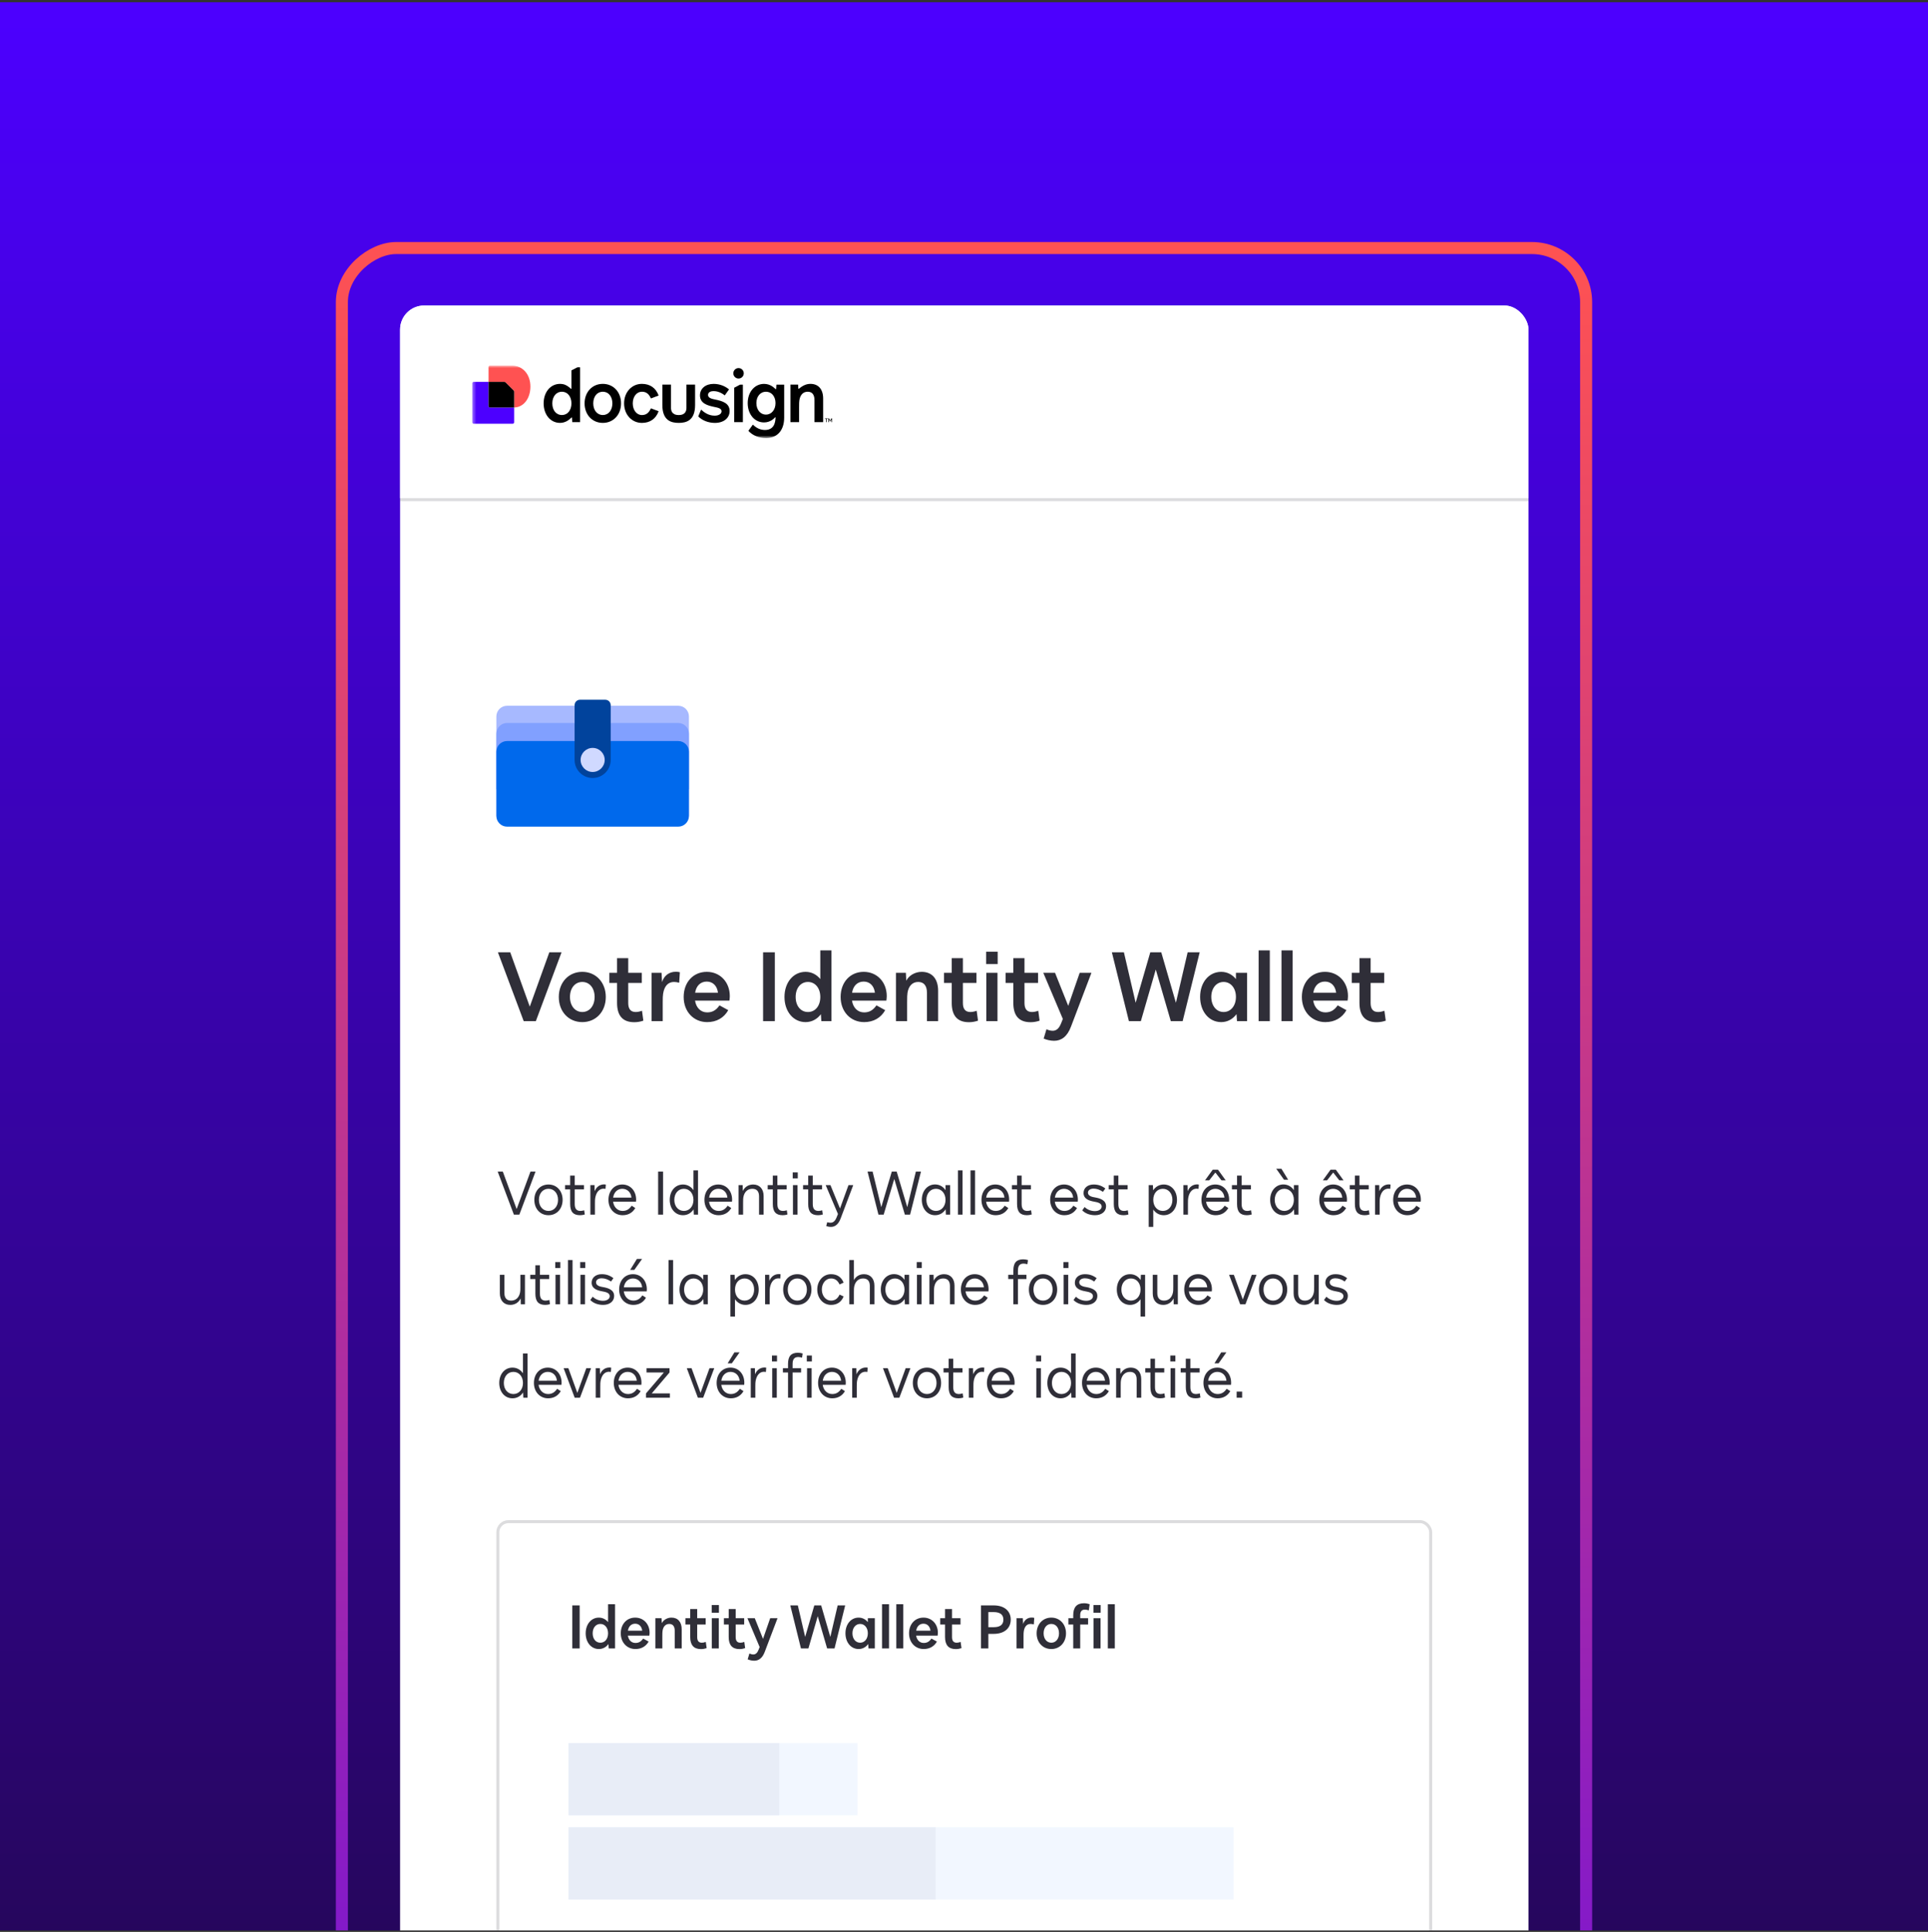
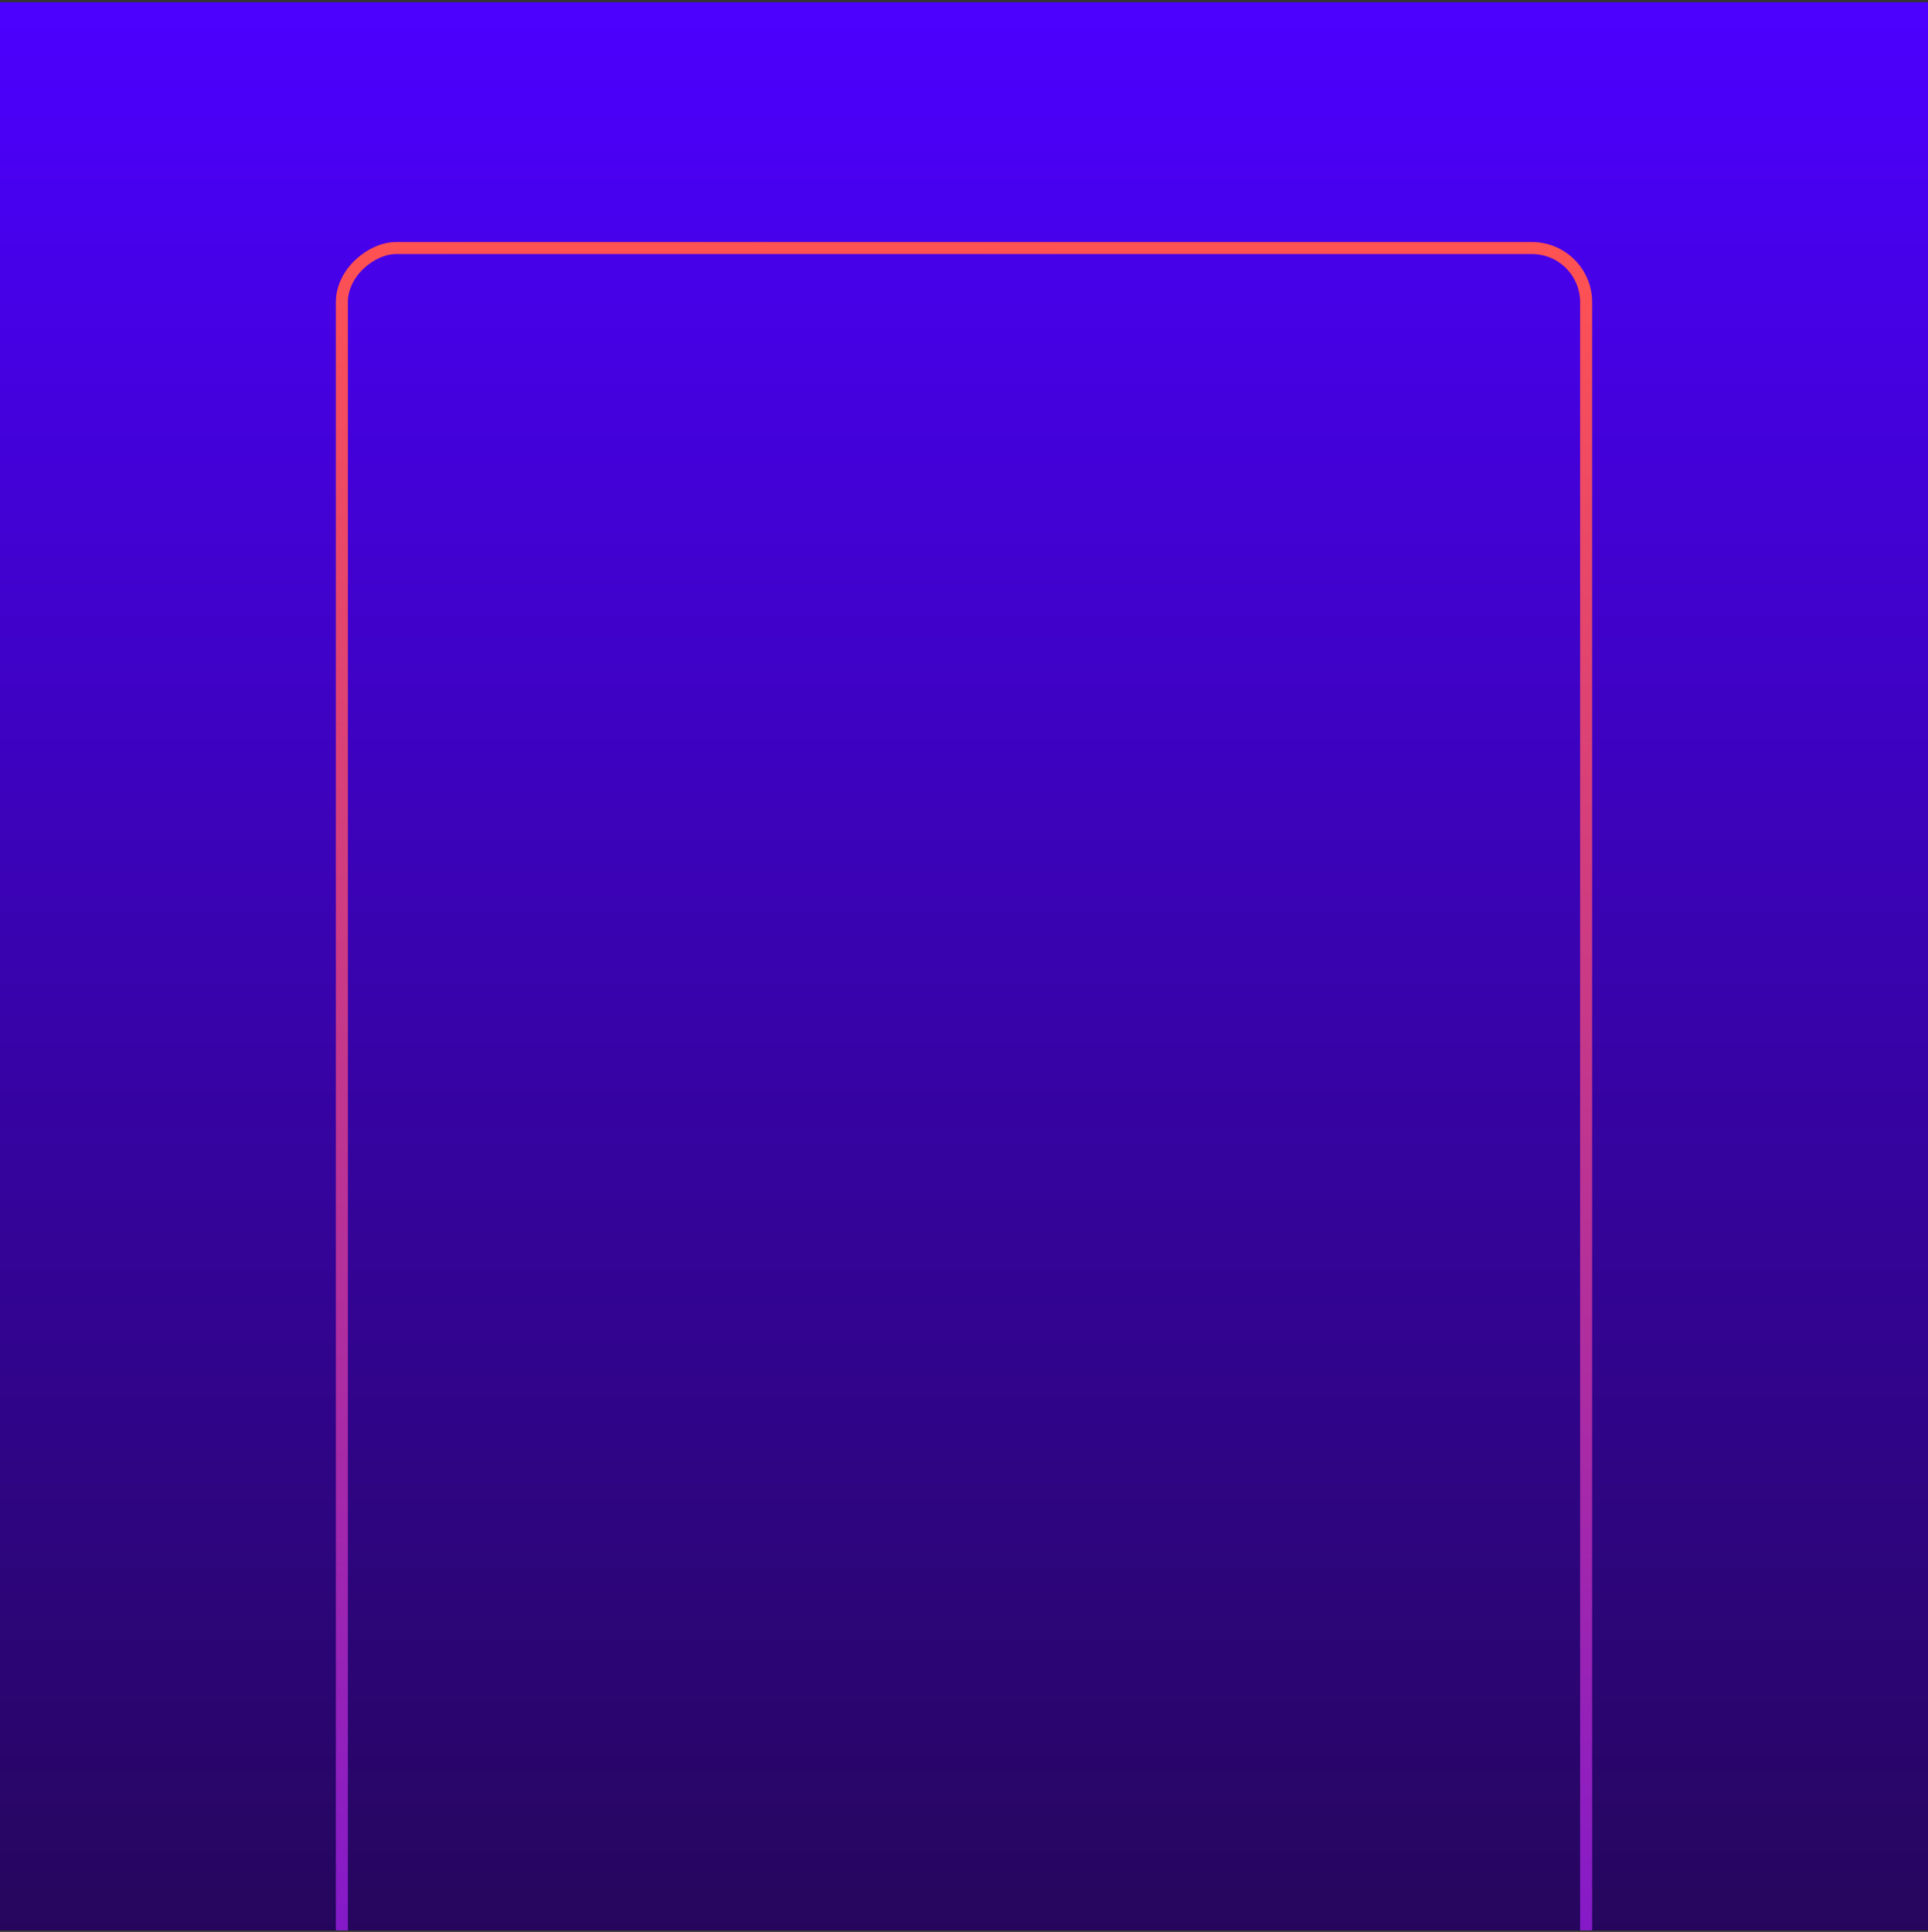
<svg xmlns="http://www.w3.org/2000/svg" width="516" height="517" viewBox="0 0 516 517" fill="none">
  <rect x="0" y="0" width="516" height="517" fill="#333333" stroke="none" />
  <g clip-path="url(#clip0_3493_14260)">
    <rect width="516" height="516" transform="translate(0 0.601)" fill="url(#paint0_linear_3493_14260)" />
    <rect x="91.497" y="754.492" width="688.11" height="333.005" rx="14.496" transform="rotate(-90 91.497 754.492)" stroke="url(#paint1_linear_3493_14260)" stroke-width="3.221" />
    <g clip-path="url(#clip1_3493_14260)">
      <rect x="107.073" y="81.765" width="302.002" height="653.935" rx="6.443" fill="white" />
      <path fill-rule="evenodd" clip-rule="evenodd" d="M107.073 81.765H409.075V133.306H107.073V81.765Z" fill="white" />
      <path d="M107.073 81.362H106.67V81.765V133.306V133.709H107.073H409.075H409.477V133.306V81.765V81.362H409.075H107.073Z" stroke="#191823" stroke-opacity="0.15" stroke-width="0.805" />
      <mask id="mask0_3493_14260" style="mask-type:luminance" maskUnits="userSpaceOnUse" x="126" y="97" width="99" height="21">
        <path d="M224.294 97.872H126.401V117.2H224.294V97.872Z" fill="white" />
      </mask>
      <g mask="url(#mask0_3493_14260)">
        <path d="M220.302 106.65V112.969H217.984V107.07C217.984 105.631 217.364 104.83 216.163 104.83C214.961 104.83 214.163 105.671 213.942 107.089C213.881 107.428 213.862 107.947 213.862 109.049V112.968H211.545V102.93H213.599C213.604 103.02 213.654 103.917 213.657 103.971C213.661 104.043 213.745 104.08 213.802 104.035C214.657 103.358 215.594 102.73 216.902 102.73C219.04 102.73 220.302 104.19 220.302 106.65Z" fill="black" />
        <path d="M207.794 102.935L207.718 104.081C207.714 104.154 207.626 104.191 207.571 104.142C207.292 103.874 206.251 102.735 204.493 102.735C201.973 102.735 200.114 104.913 200.113 107.869H200.111C200.111 110.868 201.951 113.048 204.492 113.048C206.186 113.048 207.225 111.95 207.416 111.705C207.47 111.638 207.576 111.677 207.573 111.763C207.552 112.069 207.506 112.835 207.253 113.485C206.934 114.308 206.21 115.07 204.752 115.07C203.553 115.07 202.495 114.61 201.492 113.631L200.294 115.292C201.393 116.533 203.132 117.233 205.013 117.233C208.052 117.233 209.873 115.153 209.873 111.753V102.935H207.794ZM204.995 110.952C203.496 110.952 202.435 109.653 202.435 107.873C202.435 106.093 203.496 104.832 204.995 104.832C206.494 104.832 207.554 106.091 207.554 107.873C207.554 109.655 206.493 110.952 204.995 110.952Z" fill="black" />
        <path d="M195.274 109.993C195.274 111.894 193.673 113.174 191.333 113.174C189.493 113.174 187.858 112.456 186.874 111.437L186.876 111.435H186.873L187.636 109.618C188.373 110.284 189.564 111.237 191.256 111.237C192.437 111.237 193.116 110.717 193.116 110.056C193.116 109.295 192.175 109.094 191.055 108.874C189.455 108.535 187.337 107.994 187.337 105.814C187.337 103.993 188.817 102.735 190.996 102.735C192.674 102.735 194.117 103.374 195.114 104.215L193.972 105.815C193.011 105.055 191.993 104.674 190.992 104.674C189.99 104.674 189.493 105.095 189.493 105.695C189.493 106.535 190.575 106.756 191.375 106.915C193.375 107.314 195.274 107.916 195.274 109.993Z" fill="black" />
        <path d="M161.335 102.73C158.496 102.73 156.457 104.932 156.457 107.951C156.457 110.969 158.495 113.171 161.335 113.171C164.174 113.171 166.214 110.973 166.214 107.951C166.214 104.929 164.173 102.73 161.335 102.73ZM161.335 111.071C159.837 111.071 158.775 109.792 158.775 107.951C158.775 106.11 159.815 104.83 161.335 104.83C162.854 104.83 163.894 106.111 163.894 107.951C163.894 109.791 162.834 111.071 161.335 111.071Z" fill="black" />
        <path d="M167.029 107.951C167.029 104.97 169.068 102.73 171.79 102.73C173.95 102.73 175.53 103.812 176.269 105.851L174.209 106.631C173.65 105.371 172.91 104.831 171.789 104.831C170.39 104.831 169.35 106.151 169.35 107.952C169.35 109.753 170.388 111.072 171.789 111.072C172.91 111.072 173.648 110.531 174.209 109.273L176.269 110.053C175.53 112.092 173.95 113.173 171.79 113.173C169.072 113.173 167.029 110.934 167.029 107.953V107.947V107.95V107.951Z" fill="black" />
        <path d="M154.626 98.271C154.583 98.271 154.54 98.282 154.501 98.302L152.985 99.101C152.955 99.116 152.938 99.147 152.938 99.18V103.963C152.938 104.042 152.845 104.079 152.786 104.026C152.564 103.83 152.04 103.342 151.313 103.007C150.936 102.834 150.379 102.732 149.878 102.732C147.339 102.732 145.498 104.934 145.498 107.952C145.498 110.971 147.338 113.169 149.878 113.169C151.214 113.169 152.212 112.47 152.823 111.847C152.864 111.804 152.887 111.78 152.923 111.74C152.977 111.683 153.073 111.716 153.078 111.794L153.157 112.968H155.257V98.332C155.257 98.299 155.23 98.271 155.196 98.271H154.626ZM150.379 111.071C148.859 111.071 147.819 109.792 147.819 107.951C147.819 106.11 148.881 104.83 150.379 104.83C151.877 104.83 152.938 106.111 152.938 107.951C152.938 109.791 151.899 111.071 150.379 111.071Z" fill="black" />
        <path d="M198.007 102.963L196.549 103.733C196.519 103.748 196.501 103.779 196.501 103.812V112.968H198.821V102.993C198.821 102.96 198.793 102.933 198.76 102.933H198.131C198.087 102.933 198.046 102.943 198.007 102.963Z" fill="black" />
        <path d="M197.66 101.304C198.433 101.304 199.058 100.678 199.058 99.906C199.058 99.133 198.433 98.507 197.66 98.507C196.887 98.507 196.262 99.133 196.262 99.906C196.262 100.678 196.887 101.304 197.66 101.304Z" fill="black" />
        <path d="M137.601 109.043V113.016C137.601 113.226 137.43 113.397 137.22 113.397H126.782C126.572 113.397 126.401 113.226 126.401 113.016V102.575C126.401 102.365 126.572 102.194 126.782 102.194H130.753V108.663C130.753 108.873 130.923 109.044 131.134 109.044H137.603L137.601 109.043Z" fill="#4C00FF" />
        <path d="M141.954 103.442C141.954 106.785 140.006 109.037 137.6 109.044V104.835C137.6 104.714 137.552 104.598 137.466 104.512L135.283 102.329C135.198 102.244 135.082 102.195 134.961 102.195H130.752V98.224C130.752 98.014 130.923 97.843 131.133 97.843H137.022C139.812 97.843 141.954 100.092 141.954 103.442Z" fill="#FF5252" />
        <path d="M137.468 104.512C137.553 104.598 137.602 104.714 137.602 104.835V109.044H131.133C130.923 109.044 130.752 108.873 130.752 108.663V102.194H134.961C135.082 102.194 135.198 102.243 135.284 102.328L137.468 104.512Z" fill="black" />
        <path d="M186.032 102.93V108.383C186.032 112.516 183.716 113.171 181.651 113.171C179.585 113.171 177.27 112.516 177.27 108.383V102.93H179.585V109.162C179.585 109.752 179.734 111.072 181.651 111.072C183.567 111.072 183.716 109.752 183.716 109.162V102.93H186.032Z" fill="black" />
        <path d="M221.576 111.975V112.116H221.256V112.969H221.1V112.116H220.778V111.975H221.576ZM222.696 112.969H222.54V112.187L222.234 112.774H222.148L221.843 112.194V112.969H221.686V111.975H221.889L222.187 112.547L222.484 111.975H222.688L222.696 112.969Z" fill="black" />
      </g>
      <path d="M181.522 188.875C183.103 188.875 184.385 190.157 184.385 191.738V218.132C184.385 219.713 183.103 220.995 181.522 220.995H135.707C134.126 220.995 132.844 219.713 132.844 218.132L132.844 191.738C132.844 190.157 134.126 188.875 135.707 188.875L181.522 188.875Z" fill="#A7B9FF" />
      <path d="M181.522 193.483C183.103 193.483 184.385 194.765 184.385 196.346V211.2H132.844L132.844 196.346C132.844 194.765 134.126 193.483 135.707 193.483L153.452 193.483C154.018 193.483 154.57 193.65 155.041 193.964L157.026 195.287C157.988 195.929 159.241 195.929 160.203 195.287L162.188 193.964C162.659 193.65 163.211 193.483 163.777 193.483H181.522Z" fill="#81A0FF" />
      <path d="M181.522 198.315C183.103 198.315 184.385 199.597 184.385 201.179V218.359C184.385 219.941 183.103 221.223 181.522 221.223H135.707C134.126 221.223 132.844 219.941 132.844 218.359L132.844 201.179C132.844 199.597 134.126 198.315 135.707 198.315L153.621 198.315C154.08 198.315 154.532 198.425 154.939 198.637L157.296 199.859C158.123 200.287 159.106 200.287 159.933 199.859L162.29 198.637C162.697 198.425 163.149 198.315 163.608 198.315L181.522 198.315Z" fill="#0069EC" />
      <path d="M153.782 188.714C153.782 187.913 154.431 187.264 155.232 187.264H161.997C162.798 187.264 163.447 187.913 163.447 188.714V203.371C163.447 206.039 161.283 208.203 158.614 208.203C155.946 208.203 153.782 206.039 153.782 203.371V188.714Z" fill="#01439C" />
      <circle cx="158.615" cy="203.371" r="3.221" fill="#D0D9FF" />
      <path d="M141.786 269.384L147.018 254.849H150.291L143.41 273.275H140.163L133.256 254.849H136.555L141.786 269.384ZM155.843 273.533C152.183 273.533 149.555 270.724 149.555 266.806C149.555 262.915 152.183 260.08 155.843 260.08C159.502 260.08 162.131 262.915 162.131 266.806C162.131 270.724 159.502 273.533 155.843 273.533ZM155.843 270.827C157.776 270.827 159.141 269.177 159.141 266.806C159.141 264.436 157.801 262.786 155.843 262.786C153.884 262.786 152.544 264.436 152.544 266.806C152.544 269.177 153.91 270.827 155.843 270.827ZM169.76 273.558C166.668 273.558 165.147 271.832 165.147 268.378V263.044H163.085V260.338H165.147V256.421H168.136V260.338H171.77V263.044H168.136V268.43C168.136 270.028 168.807 270.827 170.121 270.827C170.636 270.827 171.203 270.724 171.822 270.492L172.183 273.146C171.435 273.404 170.61 273.558 169.76 273.558ZM177.368 273.275H174.378V260.338H177.058L177.187 262.76H177.213C177.728 261.085 179.12 260.054 180.847 260.054C181.233 260.054 181.594 260.08 181.955 260.183L181.774 262.992C181.285 262.863 180.847 262.786 180.383 262.786C178.811 262.786 177.78 263.894 177.471 265.956C177.393 266.42 177.368 267.064 177.368 268.147V273.275ZM189.264 273.533C185.631 273.533 182.976 270.724 182.976 266.806C182.976 262.863 185.528 260.08 189.161 260.08C192.718 260.08 195.32 262.812 195.32 266.574C195.32 266.961 195.269 267.399 195.217 267.786H186.017C186.326 269.719 187.563 270.93 189.264 270.93C190.656 270.93 191.661 270.363 192.563 269.048L194.908 270.337C193.748 272.399 191.764 273.533 189.264 273.533ZM186.043 265.673H192.151C191.944 263.843 190.785 262.683 189.161 262.683C187.486 262.683 186.326 263.817 186.043 265.673ZM207.373 273.275H204.229V254.849H207.373V273.275ZM219.542 262.013V254.333H222.531V273.275H219.825L219.696 271.419C218.717 272.734 217.274 273.533 215.599 273.533C212.326 273.533 209.955 270.698 209.955 266.806C209.955 262.915 212.326 260.08 215.599 260.08C217.197 260.08 218.563 260.802 219.542 262.013ZM216.243 270.827C218.202 270.827 219.542 269.177 219.542 266.806C219.542 264.436 218.176 262.786 216.243 262.786C214.285 262.786 212.944 264.436 212.944 266.806C212.944 269.177 214.285 270.827 216.243 270.827ZM231.268 273.533C227.634 273.533 224.98 270.724 224.98 266.806C224.98 262.863 227.531 260.08 231.165 260.08C234.721 260.08 237.324 262.812 237.324 266.574C237.324 266.961 237.272 267.399 237.221 267.786H228.021C228.33 269.719 229.567 270.93 231.268 270.93C232.659 270.93 233.664 270.363 234.566 269.048L236.912 270.337C235.752 272.399 233.768 273.533 231.268 273.533ZM228.046 265.673H234.154C233.948 263.843 232.788 262.683 231.165 262.683C229.49 262.683 228.33 263.817 228.046 265.673ZM246.693 260.08C249.451 260.08 251.074 261.962 251.074 265.131V273.275H248.085V265.673C248.085 263.817 247.286 262.786 245.74 262.786C244.194 262.786 243.163 263.869 242.879 265.698C242.802 266.136 242.776 266.806 242.776 268.224V273.275H239.787V260.338H242.441L242.544 262.451C243.292 261.008 244.941 260.08 246.693 260.08ZM259.329 273.558C256.236 273.558 254.716 271.832 254.716 268.378V263.044H252.654V260.338H254.716V256.421H257.705V260.338H261.339V263.044H257.705V268.43C257.705 270.028 258.375 270.827 259.69 270.827C260.205 270.827 260.772 270.724 261.39 270.492L261.751 273.146C261.004 273.404 260.179 273.558 259.329 273.558ZM267.013 257.993H263.921V254.694H267.013V257.993ZM266.962 273.275H263.972V260.338H266.962V273.275ZM275.813 273.558C272.721 273.558 271.2 271.832 271.2 268.378V263.044H269.138V260.338H271.2V256.421H274.189V260.338H277.823V263.044H274.189V268.43C274.189 270.028 274.859 270.827 276.174 270.827C276.689 270.827 277.256 270.724 277.875 270.492L278.235 273.146C277.488 273.404 276.663 273.558 275.813 273.558ZM282.133 278.532C281.154 278.532 280.149 278.3 279.324 277.939L280.072 275.44C280.587 275.697 281.18 275.852 281.747 275.852C282.726 275.852 283.473 275.208 284.015 273.79L284.453 272.682L279.221 260.338H282.365L285.896 269.177L288.963 260.338H292.107L286.643 274.718C285.638 277.424 284.04 278.532 282.133 278.532ZM314.713 268.353L317.857 254.849H321.078L316.517 273.275H313.347L309.327 259.462L305.332 273.275H302.136L297.575 254.849H300.796L303.94 268.353L307.858 254.849H310.795L314.713 268.353ZM330.779 262.013V260.338H333.769V273.275H331.063L330.934 271.394C329.954 272.734 328.511 273.533 326.836 273.533C323.563 273.533 321.192 270.698 321.192 266.781C321.192 262.889 323.563 260.08 326.836 260.08C328.434 260.08 329.8 260.802 330.779 262.013ZM327.48 270.827C329.413 270.827 330.779 269.152 330.779 266.781C330.779 264.461 329.413 262.786 327.48 262.786C325.548 262.786 324.182 264.461 324.182 266.781C324.182 269.152 325.548 270.827 327.48 270.827ZM339.845 273.275H336.855V254.333H339.845V273.275ZM345.96 273.275H342.971V254.333H345.96V273.275ZM354.711 273.533C351.077 273.533 348.423 270.724 348.423 266.806C348.423 262.863 350.974 260.08 354.608 260.08C358.164 260.08 360.767 262.812 360.767 266.574C360.767 266.961 360.716 267.399 360.664 267.786H351.464C351.773 269.719 353.01 270.93 354.711 270.93C356.103 270.93 357.108 270.363 358.01 269.048L360.355 270.337C359.195 272.399 357.211 273.533 354.711 273.533ZM351.49 265.673H357.597C357.391 263.843 356.231 262.683 354.608 262.683C352.933 262.683 351.773 263.817 351.49 265.673ZM368.452 273.558C365.36 273.558 363.839 271.832 363.839 268.378V263.044H361.777V260.338H363.839V256.421H366.828V260.338H370.462V263.044H366.828V268.43C366.828 270.028 367.499 270.827 368.813 270.827C369.328 270.827 369.895 270.724 370.514 270.492L370.875 273.146C370.127 273.404 369.302 273.558 368.452 273.558Z" fill="#191823" fill-opacity="0.9" />
      <path d="M138.272 323.564L141.976 313.529H143.329L138.997 325.046H137.531L133.198 313.529H134.567L138.272 323.564ZM146.792 325.207C144.586 325.207 143.007 323.499 143.007 321.099C143.007 318.7 144.586 316.992 146.792 316.992C148.999 316.992 150.577 318.7 150.577 321.099C150.577 323.499 148.999 325.207 146.792 325.207ZM146.792 324.063C148.29 324.063 149.353 322.839 149.353 321.099C149.353 319.36 148.29 318.136 146.792 318.136C145.294 318.136 144.231 319.36 144.231 321.099C144.231 322.839 145.294 324.063 146.792 324.063ZM155.237 325.207C153.417 325.207 152.596 324.273 152.596 322.195V318.297H151.226V317.153H152.596V314.608H153.82V317.153H156.3V318.297H153.82V322.195C153.82 323.467 154.303 324.063 155.334 324.063C155.656 324.063 156.01 323.999 156.348 323.886L156.509 325.013C156.107 325.142 155.64 325.207 155.237 325.207ZM159.227 325.046H158.003V317.153H159.114L159.146 318.748H159.163C159.646 317.604 160.548 316.96 161.724 316.96C161.869 316.96 161.997 316.976 162.142 317.008L162.062 318.152C161.885 318.12 161.74 318.104 161.546 318.104C160.419 318.104 159.597 318.99 159.308 320.552C159.243 320.858 159.227 321.293 159.227 322.066V325.046ZM166.627 325.207C164.436 325.207 162.842 323.483 162.842 321.099C162.842 318.7 164.372 316.992 166.546 316.992C168.705 316.992 170.251 318.683 170.251 321.051C170.251 321.261 170.235 321.438 170.219 321.599H164.082C164.291 323.081 165.306 324.063 166.627 324.063C167.642 324.063 168.383 323.644 169.059 322.662L170.025 323.29C169.301 324.546 168.125 325.207 166.627 325.207ZM164.098 320.504H168.995C168.866 319.086 167.883 318.136 166.546 318.136C165.258 318.136 164.291 319.086 164.098 320.504ZM177.461 325.046H176.141V313.529H177.461V325.046ZM185.594 318.506V313.207H186.818V325.046H185.69L185.626 323.644C184.998 324.611 183.999 325.207 182.791 325.207C180.729 325.207 179.247 323.499 179.247 321.099C179.247 318.7 180.729 316.992 182.791 316.992C183.967 316.992 184.965 317.572 185.594 318.506ZM183.033 324.063C184.53 324.063 185.594 322.839 185.594 321.099C185.594 319.36 184.53 318.136 183.033 318.136C181.535 318.136 180.472 319.36 180.472 321.099C180.472 322.839 181.535 324.063 183.033 324.063ZM192.313 325.207C190.122 325.207 188.528 323.483 188.528 321.099C188.528 318.7 190.058 316.992 192.232 316.992C194.391 316.992 195.937 318.683 195.937 321.051C195.937 321.261 195.921 321.438 195.905 321.599H189.768C189.977 323.081 190.992 324.063 192.313 324.063C193.328 324.063 194.068 323.644 194.745 322.662L195.711 323.29C194.987 324.546 193.811 325.207 192.313 325.207ZM189.784 320.504H194.681C194.552 319.086 193.569 318.136 192.232 318.136C190.944 318.136 189.977 319.086 189.784 320.504ZM198.88 325.046H197.656V317.153H198.768L198.8 318.7H198.816C199.348 317.604 200.362 316.992 201.586 316.992C203.294 316.992 204.373 318.184 204.373 320.069V325.046H203.149V320.133C203.149 318.828 202.521 318.136 201.361 318.136C200.105 318.136 199.235 318.941 198.961 320.326C198.897 320.649 198.88 320.971 198.88 321.873V325.046ZM209.472 325.207C207.651 325.207 206.83 324.273 206.83 322.195V318.297H205.461V317.153H206.83V314.608H208.054V317.153H210.535V318.297H208.054V322.195C208.054 323.467 208.537 324.063 209.568 324.063C209.89 324.063 210.245 323.999 210.583 323.886L210.744 325.013C210.341 325.142 209.874 325.207 209.472 325.207ZM213.51 315.349H212.157V313.755H213.51V315.349ZM213.446 325.046H212.222V317.153H213.446V325.046ZM218.941 325.207C217.12 325.207 216.299 324.273 216.299 322.195V318.297H214.93V317.153H216.299V314.608H217.523V317.153H220.004V318.297H217.523V322.195C217.523 323.467 218.006 324.063 219.037 324.063C219.359 324.063 219.714 323.999 220.052 323.886L220.213 325.013C219.81 325.142 219.343 325.207 218.941 325.207ZM222.415 328.331C221.851 328.331 221.481 328.235 221.127 328.09L221.4 327.075C221.626 327.156 221.9 327.22 222.27 327.22C222.963 327.22 223.494 326.801 223.897 325.803L224.267 324.885L220.982 317.153H222.254L224.815 323.403L227.086 317.153H228.358L224.96 326.141C224.316 327.848 223.301 328.331 222.415 328.331ZM242.816 323.048L245.119 313.529H246.488L243.573 325.046H242.172L239.337 315.51L236.502 325.046H235.101L232.185 313.529H233.538L235.858 323.048L238.676 313.529H239.981L242.816 323.048ZM253.056 318.506V317.153H254.28V325.046H253.153L253.089 323.628C252.46 324.611 251.462 325.207 250.254 325.207C248.208 325.207 246.71 323.483 246.71 321.099C246.71 318.716 248.208 316.976 250.254 316.976C251.43 316.976 252.428 317.556 253.056 318.506ZM250.495 324.063C251.977 324.063 253.056 322.823 253.056 321.099C253.056 319.376 251.977 318.136 250.495 318.136C249.014 318.136 247.934 319.376 247.934 321.099C247.934 322.823 249.014 324.063 250.495 324.063ZM257.614 325.046H256.389V313.207H257.614V325.046ZM260.964 325.046H259.74V313.207H260.964V325.046ZM266.461 325.207C264.27 325.207 262.675 323.483 262.675 321.099C262.675 318.7 264.206 316.992 266.38 316.992C268.538 316.992 270.085 318.683 270.085 321.051C270.085 321.261 270.068 321.438 270.052 321.599H263.916C264.125 323.081 265.14 324.063 266.461 324.063C267.475 324.063 268.216 323.644 268.893 322.662L269.859 323.29C269.134 324.546 267.958 325.207 266.461 325.207ZM263.932 320.504H268.828C268.699 319.086 267.717 318.136 266.38 318.136C265.091 318.136 264.125 319.086 263.932 320.504ZM274.842 325.207C273.022 325.207 272.201 324.273 272.201 322.195V318.297H270.832V317.153H272.201V314.608H273.425V317.153H275.905V318.297H273.425V322.195C273.425 323.467 273.908 324.063 274.939 324.063C275.261 324.063 275.615 323.999 275.954 323.886L276.115 325.013C275.712 325.142 275.245 325.207 274.842 325.207ZM284.848 325.207C282.658 325.207 281.063 323.483 281.063 321.099C281.063 318.7 282.593 316.992 284.768 316.992C286.926 316.992 288.472 318.683 288.472 321.051C288.472 321.261 288.456 321.438 288.44 321.599H282.303C282.513 323.081 283.527 324.063 284.848 324.063C285.863 324.063 286.604 323.644 287.28 322.662L288.247 323.29C287.522 324.546 286.346 325.207 284.848 325.207ZM282.319 320.504H287.216C287.087 319.086 286.104 318.136 284.768 318.136C283.479 318.136 282.513 319.086 282.319 320.504ZM293.073 325.207C291.704 325.207 290.432 324.74 289.642 323.902L290.287 323.016C290.979 323.725 292.042 324.111 293.041 324.111C294.088 324.111 294.845 323.612 294.845 322.871C294.845 321.953 293.653 321.728 292.848 321.583C291.591 321.357 289.997 320.906 289.997 319.263C289.997 317.894 291.124 316.992 292.687 316.992C293.895 316.992 294.845 317.314 295.827 318.055L295.183 318.957C294.394 318.394 293.54 318.088 292.687 318.088C291.785 318.088 291.173 318.522 291.173 319.183C291.173 320.117 292.413 320.342 293.009 320.439C294.41 320.681 296.021 321.164 296.021 322.823C296.021 324.273 294.797 325.207 293.073 325.207ZM300.733 325.207C298.913 325.207 298.091 324.273 298.091 322.195V318.297H296.722V317.153H298.091V314.608H299.315V317.153H301.796V318.297H299.315V322.195C299.315 323.467 299.799 324.063 300.829 324.063C301.151 324.063 301.506 323.999 301.844 323.886L302.005 325.013C301.602 325.142 301.135 325.207 300.733 325.207ZM311.458 316.992C313.519 316.992 315.001 318.7 315.001 321.099C315.001 323.499 313.519 325.207 311.458 325.207C310.282 325.207 309.283 324.627 308.655 323.693V328.331H307.431V317.153H308.558L308.623 318.555C309.251 317.588 310.25 316.992 311.458 316.992ZM311.216 324.063C312.714 324.063 313.777 322.839 313.777 321.099C313.777 319.36 312.714 318.136 311.216 318.136C309.718 318.136 308.655 319.36 308.655 321.099C308.655 322.839 309.718 324.063 311.216 324.063ZM317.935 325.046H316.711V317.153H317.822L317.855 318.748H317.871C318.354 317.604 319.256 316.96 320.432 316.96C320.577 316.96 320.706 316.976 320.851 317.008L320.77 318.152C320.593 318.12 320.448 318.104 320.255 318.104C319.127 318.104 318.306 318.99 318.016 320.552C317.951 320.858 317.935 321.293 317.935 322.066V325.046ZM323.628 315.881H322.5L324.562 313.03H325.979L328.041 315.881H326.914L325.271 313.787L323.628 315.881ZM325.335 325.207C323.145 325.207 321.55 323.483 321.55 321.099C321.55 318.7 323.08 316.992 325.255 316.992C327.413 316.992 328.959 318.683 328.959 321.051C328.959 321.261 328.943 321.438 328.927 321.599H322.79C323 323.081 324.014 324.063 325.335 324.063C326.35 324.063 327.091 323.644 327.767 322.662L328.734 323.29C328.009 324.546 326.833 325.207 325.335 325.207ZM322.806 320.504H327.703C327.574 319.086 326.591 318.136 325.255 318.136C323.966 318.136 323 319.086 322.806 320.504ZM333.717 325.207C331.897 325.207 331.075 324.273 331.075 322.195V318.297H329.706V317.153H331.075V314.608H332.3V317.153H334.78V318.297H332.3V322.195C332.3 323.467 332.783 324.063 333.814 324.063C334.136 324.063 334.49 323.999 334.828 323.886L334.989 325.013C334.587 325.142 334.12 325.207 333.717 325.207ZM342.95 312.772L344.753 315.704H343.642L341.564 312.772H342.95ZM346.284 318.506V317.153H347.508V325.046H346.38L346.316 323.628C345.688 324.611 344.689 325.207 343.481 325.207C341.435 325.207 339.938 323.483 339.938 321.099C339.938 318.716 341.435 316.976 343.481 316.976C344.657 316.976 345.655 317.556 346.284 318.506ZM343.723 324.063C345.204 324.063 346.284 322.823 346.284 321.099C346.284 319.376 345.204 318.136 343.723 318.136C342.241 318.136 341.162 319.376 341.162 321.099C341.162 322.823 342.241 324.063 343.723 324.063ZM355.165 315.881H354.038L356.099 313.03H357.517L359.578 315.881H358.451L356.808 313.787L355.165 315.881ZM356.872 325.207C354.682 325.207 353.087 323.483 353.087 321.099C353.087 318.7 354.617 316.992 356.792 316.992C358.95 316.992 360.496 318.683 360.496 321.051C360.496 321.261 360.48 321.438 360.464 321.599H354.327C354.537 323.081 355.552 324.063 356.872 324.063C357.887 324.063 358.628 323.644 359.304 322.662L360.271 323.29C359.546 324.546 358.37 325.207 356.872 325.207ZM354.344 320.504H359.24C359.111 319.086 358.129 318.136 356.792 318.136C355.503 318.136 354.537 319.086 354.344 320.504ZM365.254 325.207C363.434 325.207 362.613 324.273 362.613 322.195V318.297H361.244V317.153H362.613V314.608H363.837V317.153H366.317V318.297H363.837V322.195C363.837 323.467 364.32 324.063 365.351 324.063C365.673 324.063 366.027 323.999 366.365 323.886L366.527 325.013C366.124 325.142 365.657 325.207 365.254 325.207ZM369.244 325.046H368.02V317.153H369.131L369.164 318.748H369.18C369.663 317.604 370.565 316.96 371.741 316.96C371.886 316.96 372.014 316.976 372.159 317.008L372.079 318.152C371.902 318.12 371.757 318.104 371.563 318.104C370.436 318.104 369.615 318.99 369.325 320.552C369.26 320.858 369.244 321.293 369.244 322.066V325.046ZM376.644 325.207C374.453 325.207 372.859 323.483 372.859 321.099C372.859 318.7 374.389 316.992 376.563 316.992C378.722 316.992 380.268 318.683 380.268 321.051C380.268 321.261 380.252 321.438 380.236 321.599H374.099C374.309 323.081 375.323 324.063 376.644 324.063C377.659 324.063 378.4 323.644 379.076 322.662L380.043 323.29C379.318 324.546 378.142 325.207 376.644 325.207ZM374.115 320.504H379.012C378.883 319.086 377.9 318.136 376.563 318.136C375.275 318.136 374.309 319.086 374.115 320.504ZM139.27 341.153H140.494V349.046H139.383L139.351 347.499H139.335C138.803 348.595 137.789 349.207 136.564 349.207C134.857 349.207 133.778 348.015 133.778 346.13V341.153H135.002V346.066C135.002 347.371 135.63 348.063 136.79 348.063C138.046 348.063 138.916 347.258 139.19 345.873C139.254 345.55 139.27 345.228 139.27 344.326V341.153ZM145.925 349.207C144.105 349.207 143.284 348.273 143.284 346.195V342.297H141.915V341.153H143.284V338.608H144.508V341.153H146.988V342.297H144.508V346.195C144.508 347.467 144.991 348.063 146.022 348.063C146.344 348.063 146.698 347.999 147.037 347.886L147.198 349.013C146.795 349.142 146.328 349.207 145.925 349.207ZM149.964 339.349H148.611V337.755H149.964V339.349ZM149.9 349.046H148.675V341.153H149.9V349.046ZM153.234 349.046H152.01V337.207H153.234V349.046ZM156.633 339.349H155.28V337.755H156.633V339.349ZM156.569 349.046H155.345V341.153H156.569V349.046ZM161.419 349.207C160.05 349.207 158.778 348.74 157.989 347.902L158.633 347.016C159.325 347.725 160.388 348.111 161.387 348.111C162.434 348.111 163.191 347.612 163.191 346.871C163.191 345.953 161.999 345.728 161.194 345.583C159.937 345.357 158.343 344.906 158.343 343.263C158.343 341.894 159.47 340.992 161.033 340.992C162.241 340.992 163.191 341.314 164.174 342.055L163.529 342.957C162.74 342.394 161.886 342.088 161.033 342.088C160.131 342.088 159.519 342.522 159.519 343.183C159.519 344.117 160.759 344.342 161.355 344.439C162.756 344.681 164.367 345.164 164.367 346.823C164.367 348.273 163.143 349.207 161.419 349.207ZM169.763 339.849H168.652L170.456 336.917H171.841L169.763 339.849ZM169.49 349.207C167.299 349.207 165.705 347.483 165.705 345.099C165.705 342.7 167.235 340.992 169.409 340.992C171.567 340.992 173.114 342.683 173.114 345.051C173.114 345.261 173.098 345.438 173.081 345.599H166.945C167.154 347.081 168.169 348.063 169.49 348.063C170.504 348.063 171.245 347.644 171.922 346.662L172.888 347.29C172.163 348.546 170.988 349.207 169.49 349.207ZM166.961 344.504H171.857C171.728 343.086 170.746 342.136 169.409 342.136C168.121 342.136 167.154 343.086 166.961 344.504ZM180.147 349.046H178.923V337.207H180.147V349.046ZM188.205 342.506V341.153H189.429V349.046H188.301L188.237 347.628C187.609 348.611 186.61 349.207 185.402 349.207C183.356 349.207 181.859 347.483 181.859 345.099C181.859 342.716 183.356 340.976 185.402 340.976C186.578 340.976 187.576 341.556 188.205 342.506ZM185.644 348.063C187.125 348.063 188.205 346.823 188.205 345.099C188.205 343.376 187.125 342.136 185.644 342.136C184.162 342.136 183.083 343.376 183.083 345.099C183.083 346.823 184.162 348.063 185.644 348.063ZM199.512 340.992C201.574 340.992 203.056 342.7 203.056 345.099C203.056 347.499 201.574 349.207 199.512 349.207C198.337 349.207 197.338 348.627 196.71 347.693V352.331H195.486V341.153H196.613L196.678 342.555C197.306 341.588 198.304 340.992 199.512 340.992ZM199.271 348.063C200.769 348.063 201.832 346.839 201.832 345.099C201.832 343.36 200.769 342.136 199.271 342.136C197.773 342.136 196.71 343.36 196.71 345.099C196.71 346.839 197.773 348.063 199.271 348.063ZM205.99 349.046H204.766V341.153H205.877L205.91 342.748H205.926C206.409 341.604 207.311 340.96 208.487 340.96C208.632 340.96 208.76 340.976 208.905 341.008L208.825 342.152C208.648 342.12 208.503 342.104 208.309 342.104C207.182 342.104 206.361 342.99 206.071 344.552C206.006 344.858 205.99 345.293 205.99 346.066V349.046ZM213.39 349.207C211.183 349.207 209.605 347.499 209.605 345.099C209.605 342.7 211.183 340.992 213.39 340.992C215.597 340.992 217.175 342.7 217.175 345.099C217.175 347.499 215.597 349.207 213.39 349.207ZM213.39 348.063C214.888 348.063 215.951 346.839 215.951 345.099C215.951 343.36 214.888 342.136 213.39 342.136C211.892 342.136 210.829 343.36 210.829 345.099C210.829 346.839 211.892 348.063 213.39 348.063ZM222.4 349.207C220.306 349.207 218.728 347.435 218.728 345.099C218.728 342.764 220.306 340.992 222.4 340.992C224.027 340.992 225.171 341.749 225.783 343.247L224.704 343.747C224.188 342.651 223.463 342.136 222.4 342.136C221.015 342.136 219.952 343.424 219.952 345.099C219.952 346.775 221.015 348.063 222.4 348.063C223.463 348.063 224.188 347.548 224.704 346.452L225.783 346.952C225.171 348.45 224.027 349.207 222.4 349.207ZM231.236 340.992C232.943 340.992 234.023 342.184 234.023 344.069V349.046H232.798V344.133C232.798 342.828 232.17 342.136 231.011 342.136C229.754 342.136 228.884 342.941 228.611 344.326C228.546 344.649 228.53 344.971 228.53 345.873V349.046H227.306V337.207H228.53V342.571C229.078 341.556 230.06 340.992 231.236 340.992ZM242.077 342.506V341.153H243.301V349.046H242.174L242.11 347.628C241.481 348.611 240.483 349.207 239.275 349.207C237.229 349.207 235.731 347.483 235.731 345.099C235.731 342.716 237.229 340.976 239.275 340.976C240.451 340.976 241.449 341.556 242.077 342.506ZM239.516 348.063C240.998 348.063 242.077 346.823 242.077 345.099C242.077 343.376 240.998 342.136 239.516 342.136C238.034 342.136 236.955 343.376 236.955 345.099C236.955 346.823 238.034 348.063 239.516 348.063ZM246.699 339.349H245.346V337.755H246.699V339.349ZM246.635 349.046H245.41V341.153H246.635V349.046ZM249.969 349.046H248.745V341.153H249.856L249.889 342.7H249.905C250.436 341.604 251.451 340.992 252.675 340.992C254.382 340.992 255.462 342.184 255.462 344.069V349.046H254.237V344.133C254.237 342.828 253.609 342.136 252.45 342.136C251.193 342.136 250.323 342.941 250.05 344.326C249.985 344.649 249.969 344.971 249.969 345.873V349.046ZM260.955 349.207C258.765 349.207 257.17 347.483 257.17 345.099C257.17 342.7 258.7 340.992 260.875 340.992C263.033 340.992 264.579 342.683 264.579 345.051C264.579 345.261 264.563 345.438 264.547 345.599H258.41C258.62 347.081 259.635 348.063 260.955 348.063C261.97 348.063 262.711 347.644 263.387 346.662L264.354 347.29C263.629 348.546 262.453 349.207 260.955 349.207ZM258.427 344.504H263.323C263.194 343.086 262.212 342.136 260.875 342.136C259.586 342.136 258.62 343.086 258.427 344.504ZM272.434 349.046H271.21V342.297H269.841V341.153H271.21V340.01C271.21 337.948 272.031 337.014 273.851 337.014C274.238 337.014 274.705 337.078 275.124 337.207L274.963 338.335C274.592 338.222 274.254 338.157 273.948 338.157C272.917 338.157 272.434 338.753 272.434 340.01V341.153H274.705V342.297H272.434V349.046ZM279.154 349.207C276.947 349.207 275.369 347.499 275.369 345.099C275.369 342.7 276.947 340.992 279.154 340.992C281.361 340.992 282.939 342.7 282.939 345.099C282.939 347.499 281.361 349.207 279.154 349.207ZM279.154 348.063C280.652 348.063 281.715 346.839 281.715 345.099C281.715 343.36 280.652 342.136 279.154 342.136C277.656 342.136 276.593 343.36 276.593 345.099C276.593 346.839 277.656 348.063 279.154 348.063ZM285.959 339.349H284.606V337.755H285.959V339.349ZM285.895 349.046H284.671V341.153H285.895V349.046ZM290.745 349.207C289.376 349.207 288.104 348.74 287.315 347.902L287.959 347.016C288.651 347.725 289.714 348.111 290.713 348.111C291.76 348.111 292.517 347.612 292.517 346.871C292.517 345.953 291.325 345.728 290.52 345.583C289.263 345.357 287.669 344.906 287.669 343.263C287.669 341.894 288.796 340.992 290.359 340.992C291.567 340.992 292.517 341.314 293.5 342.055L292.855 342.957C292.066 342.394 291.212 342.088 290.359 342.088C289.457 342.088 288.845 342.522 288.845 343.183C288.845 344.117 290.085 344.342 290.681 344.439C292.082 344.681 293.693 345.164 293.693 346.823C293.693 348.273 292.469 349.207 290.745 349.207ZM305.278 342.555L305.343 341.153H306.47V352.331H305.246V347.693C304.618 348.627 303.619 349.207 302.443 349.207C300.382 349.207 298.9 347.499 298.9 345.099C298.9 342.7 300.382 340.992 302.443 340.992C303.651 340.992 304.65 341.588 305.278 342.555ZM302.685 348.063C304.183 348.063 305.246 346.839 305.246 345.099C305.246 343.36 304.183 342.136 302.685 342.136C301.187 342.136 300.124 343.36 300.124 345.099C300.124 346.839 301.187 348.063 302.685 348.063ZM314.007 341.153H315.231V349.046H314.119L314.087 347.499H314.071C313.54 348.595 312.525 349.207 311.301 349.207C309.593 349.207 308.514 348.015 308.514 346.13V341.153H309.738V346.066C309.738 347.371 310.367 348.063 311.526 348.063C312.783 348.063 313.652 347.258 313.926 345.873C313.991 345.55 314.007 345.228 314.007 344.326V341.153ZM320.726 349.207C318.536 349.207 316.941 347.483 316.941 345.099C316.941 342.7 318.472 340.992 320.646 340.992C322.804 340.992 324.351 342.683 324.351 345.051C324.351 345.261 324.334 345.438 324.318 345.599H318.182C318.391 347.081 319.406 348.063 320.726 348.063C321.741 348.063 322.482 347.644 323.159 346.662L324.125 347.29C323.4 348.546 322.224 349.207 320.726 349.207ZM318.198 344.504H323.094C322.965 343.086 321.983 342.136 320.646 342.136C319.357 342.136 318.391 343.086 318.198 344.504ZM332.62 347.757L335.019 341.153H336.292L333.328 349.046H331.911L328.947 341.153H330.22L332.62 347.757ZM340.718 349.207C338.512 349.207 336.933 347.499 336.933 345.099C336.933 342.7 338.512 340.992 340.718 340.992C342.925 340.992 344.503 342.7 344.503 345.099C344.503 347.499 342.925 349.207 340.718 349.207ZM340.718 348.063C342.216 348.063 343.279 346.839 343.279 345.099C343.279 343.36 342.216 342.136 340.718 342.136C339.22 342.136 338.157 343.36 338.157 345.099C338.157 346.839 339.22 348.063 340.718 348.063ZM351.71 341.153H352.934V349.046H351.822L351.79 347.499H351.774C351.243 348.595 350.228 349.207 349.004 349.207C347.296 349.207 346.217 348.015 346.217 346.13V341.153H347.441V346.066C347.441 347.371 348.07 348.063 349.229 348.063C350.486 348.063 351.355 347.258 351.629 345.873C351.694 345.55 351.71 345.228 351.71 344.326V341.153ZM357.783 349.207C356.414 349.207 355.142 348.74 354.353 347.902L354.997 347.016C355.689 347.725 356.753 348.111 357.751 348.111C358.798 348.111 359.555 347.612 359.555 346.871C359.555 345.953 358.363 345.728 357.558 345.583C356.302 345.357 354.707 344.906 354.707 343.263C354.707 341.894 355.834 340.992 357.397 340.992C358.605 340.992 359.555 341.314 360.538 342.055L359.893 342.957C359.104 342.394 358.25 342.088 357.397 342.088C356.495 342.088 355.883 342.522 355.883 343.183C355.883 344.117 357.123 344.342 357.719 344.439C359.12 344.681 360.731 345.164 360.731 346.823C360.731 348.273 359.507 349.207 357.783 349.207ZM139.963 367.506V362.207H141.187V374.046H140.06L139.995 372.644C139.367 373.611 138.368 374.207 137.16 374.207C135.099 374.207 133.617 372.499 133.617 370.099C133.617 367.7 135.099 365.992 137.16 365.992C138.336 365.992 139.335 366.572 139.963 367.506ZM137.402 373.063C138.9 373.063 139.963 371.839 139.963 370.099C139.963 368.36 138.9 367.136 137.402 367.136C135.904 367.136 134.841 368.36 134.841 370.099C134.841 371.839 135.904 373.063 137.402 373.063ZM146.682 374.207C144.492 374.207 142.897 372.483 142.897 370.099C142.897 367.7 144.427 365.992 146.602 365.992C148.76 365.992 150.306 367.683 150.306 370.051C150.306 370.261 150.29 370.438 150.274 370.599H144.137C144.347 372.081 145.361 373.063 146.682 373.063C147.697 373.063 148.438 372.644 149.114 371.662L150.081 372.29C149.356 373.546 148.18 374.207 146.682 374.207ZM144.153 369.504H149.05C148.921 368.086 147.939 367.136 146.602 367.136C145.313 367.136 144.347 368.086 144.153 369.504ZM154.517 372.757L156.917 366.153H158.19L155.226 374.046H153.808L150.845 366.153H152.117L154.517 372.757ZM160.658 374.046H159.434V366.153H160.546L160.578 367.748H160.594C161.077 366.604 161.979 365.96 163.155 365.96C163.3 365.96 163.429 365.976 163.574 366.008L163.493 367.152C163.316 367.12 163.171 367.104 162.978 367.104C161.85 367.104 161.029 367.99 160.739 369.552C160.674 369.858 160.658 370.293 160.658 371.066V374.046ZM168.058 374.207C165.868 374.207 164.273 372.483 164.273 370.099C164.273 367.7 165.803 365.992 167.978 365.992C170.136 365.992 171.682 367.683 171.682 370.051C171.682 370.261 171.666 370.438 171.65 370.599H165.513C165.723 372.081 166.738 373.063 168.058 373.063C169.073 373.063 169.814 372.644 170.49 371.662L171.457 372.29C170.732 373.546 169.556 374.207 168.058 374.207ZM165.53 369.504H170.426C170.297 368.086 169.315 367.136 167.978 367.136C166.689 367.136 165.723 368.086 165.53 369.504ZM179.189 367.297L174.421 372.902H179.285V374.046H172.891V372.902L177.675 367.297H173.036V366.153H179.189V367.297ZM187.486 372.757L189.886 366.153H191.158L188.194 374.046H186.777L183.813 366.153H185.086L187.486 372.757ZM195.858 364.849H194.747L196.551 361.917H197.936L195.858 364.849ZM195.584 374.207C193.394 374.207 191.799 372.483 191.799 370.099C191.799 367.7 193.33 365.992 195.504 365.992C197.662 365.992 199.209 367.683 199.209 370.051C199.209 370.261 199.192 370.438 199.176 370.599H193.04C193.249 372.081 194.264 373.063 195.584 373.063C196.599 373.063 197.34 372.644 198.017 371.662L198.983 372.29C198.258 373.546 197.082 374.207 195.584 374.207ZM193.056 369.504H197.952C197.823 368.086 196.841 367.136 195.504 367.136C194.215 367.136 193.249 368.086 193.056 369.504ZM202.152 374.046H200.928V366.153H202.039L202.072 367.748H202.088C202.571 366.604 203.473 365.96 204.649 365.96C204.794 365.96 204.923 365.976 205.067 366.008L204.987 367.152C204.81 367.12 204.665 367.104 204.472 367.104C203.344 367.104 202.523 367.99 202.233 369.552C202.168 369.858 202.152 370.293 202.152 371.066V374.046ZM207.958 364.349H206.605V362.755H207.958V364.349ZM207.893 374.046H206.669V366.153H207.893V374.046ZM212.128 374.046H210.904V367.297H209.535V366.153H210.904V365.01C210.904 362.948 211.725 362.014 213.545 362.014C213.932 362.014 214.399 362.078 214.818 362.207L214.657 363.335C214.286 363.222 213.948 363.157 213.642 363.157C212.611 363.157 212.128 363.753 212.128 365.01V366.153H214.399V367.297H212.128V374.046ZM217.282 364.349H215.929V362.755H217.282V364.349ZM217.218 374.046H215.994V366.153H217.218V374.046ZM222.733 374.207C220.543 374.207 218.948 372.483 218.948 370.099C218.948 367.7 220.478 365.992 222.653 365.992C224.811 365.992 226.357 367.683 226.357 370.051C226.357 370.261 226.341 370.438 226.325 370.599H220.188C220.398 372.081 221.412 373.063 222.733 373.063C223.748 373.063 224.489 372.644 225.165 371.662L226.132 372.29C225.407 373.546 224.231 374.207 222.733 374.207ZM220.204 369.504H225.101C224.972 368.086 223.99 367.136 222.653 367.136C221.364 367.136 220.398 368.086 220.204 369.504ZM229.301 374.046H228.077V366.153H229.188L229.22 367.748H229.236C229.72 366.604 230.622 365.96 231.797 365.96C231.942 365.96 232.071 365.976 232.216 366.008L232.136 367.152C231.958 367.12 231.814 367.104 231.62 367.104C230.493 367.104 229.671 367.99 229.381 369.552C229.317 369.858 229.301 370.293 229.301 371.066V374.046ZM239.99 372.757L242.39 366.153H243.662L240.699 374.046H239.281L236.318 366.153H237.59L239.99 372.757ZM248.089 374.207C245.882 374.207 244.304 372.499 244.304 370.099C244.304 367.7 245.882 365.992 248.089 365.992C250.295 365.992 251.874 367.7 251.874 370.099C251.874 372.499 250.295 374.207 248.089 374.207ZM248.089 373.063C249.587 373.063 250.65 371.839 250.65 370.099C250.65 368.36 249.587 367.136 248.089 367.136C246.591 367.136 245.528 368.36 245.528 370.099C245.528 371.839 246.591 373.063 248.089 373.063ZM256.533 374.207C254.713 374.207 253.892 373.273 253.892 371.195V367.297H252.523V366.153H253.892V363.608H255.116V366.153H257.597V367.297H255.116V371.195C255.116 372.467 255.599 373.063 256.63 373.063C256.952 373.063 257.307 372.999 257.645 372.886L257.806 374.013C257.403 374.142 256.936 374.207 256.533 374.207ZM260.523 374.046H259.299V366.153H260.411L260.443 367.748H260.459C260.942 366.604 261.844 365.96 263.02 365.96C263.165 365.96 263.294 365.976 263.439 366.008L263.358 367.152C263.181 367.12 263.036 367.104 262.843 367.104C261.715 367.104 260.894 367.99 260.604 369.552C260.54 369.858 260.523 370.293 260.523 371.066V374.046ZM267.923 374.207C265.733 374.207 264.138 372.483 264.138 370.099C264.138 367.7 265.668 365.992 267.843 365.992C270.001 365.992 271.547 367.683 271.547 370.051C271.547 370.261 271.531 370.438 271.515 370.599H265.378C265.588 372.081 266.603 373.063 267.923 373.063C268.938 373.063 269.679 372.644 270.355 371.662L271.322 372.29C270.597 373.546 269.421 374.207 267.923 374.207ZM265.395 369.504H270.291C270.162 368.086 269.18 367.136 267.843 367.136C266.554 367.136 265.588 368.086 265.395 369.504ZM278.645 364.349H277.292V362.755H278.645V364.349ZM278.581 374.046H277.357V366.153H278.581V374.046ZM286.654 367.506V362.207H287.878V374.046H286.751L286.686 372.644C286.058 373.611 285.059 374.207 283.851 374.207C281.79 374.207 280.308 372.499 280.308 370.099C280.308 367.7 281.79 365.992 283.851 365.992C285.027 365.992 286.026 366.572 286.654 367.506ZM284.093 373.063C285.591 373.063 286.654 371.839 286.654 370.099C286.654 368.36 285.591 367.136 284.093 367.136C282.595 367.136 281.532 368.36 281.532 370.099C281.532 371.839 282.595 373.063 284.093 373.063ZM293.373 374.207C291.183 374.207 289.588 372.483 289.588 370.099C289.588 367.7 291.118 365.992 293.293 365.992C295.451 365.992 296.997 367.683 296.997 370.051C296.997 370.261 296.981 370.438 296.965 370.599H290.828C291.038 372.081 292.053 373.063 293.373 373.063C294.388 373.063 295.129 372.644 295.805 371.662L296.772 372.29C296.047 373.546 294.871 374.207 293.373 374.207ZM290.845 369.504H295.741C295.612 368.086 294.63 367.136 293.293 367.136C292.004 367.136 291.038 368.086 290.845 369.504ZM299.941 374.046H298.717V366.153H299.828L299.86 367.7H299.877C300.408 366.604 301.423 365.992 302.647 365.992C304.354 365.992 305.433 367.184 305.433 369.069V374.046H304.209V369.133C304.209 367.828 303.581 367.136 302.421 367.136C301.165 367.136 300.295 367.941 300.021 369.326C299.957 369.649 299.941 369.971 299.941 370.873V374.046ZM310.532 374.207C308.712 374.207 307.891 373.273 307.891 371.195V367.297H306.521V366.153H307.891V363.608H309.115V366.153H311.595V367.297H309.115V371.195C309.115 372.467 309.598 373.063 310.629 373.063C310.951 373.063 311.305 372.999 311.643 372.886L311.804 374.013C311.402 374.142 310.935 374.207 310.532 374.207ZM314.571 364.349H313.218V362.755H314.571V364.349ZM314.506 374.046H313.282V366.153H314.506V374.046ZM320.001 374.207C318.181 374.207 317.36 373.273 317.36 371.195V367.297H315.99V366.153H317.36V363.608H318.584V366.153H321.064V367.297H318.584V371.195C318.584 372.467 319.067 373.063 320.098 373.063C320.42 373.063 320.774 372.999 321.112 372.886L321.273 374.013C320.871 374.142 320.404 374.207 320.001 374.207ZM326.144 364.849H325.032L326.836 361.917H328.222L326.144 364.849ZM325.87 374.207C323.679 374.207 322.085 372.483 322.085 370.099C322.085 367.7 323.615 365.992 325.789 365.992C327.948 365.992 329.494 367.683 329.494 370.051C329.494 370.261 329.478 370.438 329.462 370.599H323.325C323.534 372.081 324.549 373.063 325.87 373.063C326.885 373.063 327.626 372.644 328.302 371.662L329.268 372.29C328.544 373.546 327.368 374.207 325.87 374.207ZM323.341 369.504H328.238C328.109 368.086 327.126 367.136 325.789 367.136C324.501 367.136 323.534 368.086 323.341 369.504ZM332.436 374.046H330.97V372.419H332.436V374.046Z" fill="#191823" fill-opacity="0.9" />
      <rect x="132.844" y="406.817" width="250.46" height="182.068" rx="3.221" fill="white" />
      <rect x="133.246" y="407.219" width="249.655" height="181.262" rx="2.819" stroke="#191823" stroke-opacity="0.15" stroke-width="0.805" />
      <path d="M155.136 441.145H153.17V429.628H155.136V441.145ZM162.741 434.106V429.306H164.609V441.145H162.918L162.838 439.985C162.226 440.807 161.324 441.306 160.277 441.306C158.231 441.306 156.749 439.534 156.749 437.102C156.749 434.67 158.231 432.898 160.277 432.898C161.275 432.898 162.129 433.349 162.741 434.106ZM160.679 439.615C161.903 439.615 162.741 438.584 162.741 437.102C162.741 435.62 161.887 434.589 160.679 434.589C159.455 434.589 158.618 435.62 158.618 437.102C158.618 438.584 159.455 439.615 160.679 439.615ZM170.07 441.306C167.799 441.306 166.14 439.55 166.14 437.102C166.14 434.638 167.734 432.898 170.005 432.898C172.228 432.898 173.855 434.605 173.855 436.957C173.855 437.199 173.823 437.472 173.79 437.714H168.04C168.233 438.922 169.007 439.679 170.07 439.679C170.939 439.679 171.568 439.325 172.131 438.503L173.597 439.309C172.872 440.597 171.632 441.306 170.07 441.306ZM168.056 436.393H171.874C171.745 435.25 171.02 434.525 170.005 434.525C168.958 434.525 168.233 435.234 168.056 436.393ZM179.711 432.898C181.434 432.898 182.449 434.074 182.449 436.055V441.145H180.58V436.393C180.58 435.234 180.081 434.589 179.115 434.589C178.148 434.589 177.504 435.266 177.327 436.409C177.279 436.683 177.262 437.102 177.262 437.988V441.145H175.394V433.059H177.053L177.117 434.38C177.585 433.478 178.615 432.898 179.711 432.898ZM187.608 441.322C185.675 441.322 184.725 440.243 184.725 438.084V434.75H183.436V433.059H184.725V430.611H186.593V433.059H188.864V434.75H186.593V438.117C186.593 439.115 187.012 439.615 187.833 439.615C188.155 439.615 188.51 439.55 188.896 439.405L189.122 441.064C188.655 441.225 188.139 441.322 187.608 441.322ZM192.41 431.593H190.478V429.532H192.41V431.593ZM192.378 441.145H190.51V433.059H192.378V441.145ZM197.91 441.322C195.978 441.322 195.027 440.243 195.027 438.084V434.75H193.739V433.059H195.027V430.611H196.896V433.059H199.167V434.75H196.896V438.117C196.896 439.115 197.314 439.615 198.136 439.615C198.458 439.615 198.812 439.55 199.199 439.405L199.424 441.064C198.957 441.225 198.442 441.322 197.91 441.322ZM201.861 444.431C201.249 444.431 200.62 444.286 200.105 444.06L200.572 442.498C200.894 442.659 201.265 442.755 201.619 442.755C202.231 442.755 202.698 442.353 203.036 441.467L203.31 440.774L200.041 433.059H202.006L204.212 438.584L206.129 433.059H208.094L204.679 442.047C204.051 443.738 203.053 444.431 201.861 444.431ZM222.223 438.068L224.188 429.628H226.201L223.35 441.145H221.369L218.856 432.512L216.36 441.145H214.363L211.512 429.628H213.525L215.49 438.068L217.938 429.628H219.774L222.223 438.068ZM232.264 434.106V433.059H234.133V441.145H232.441L232.361 439.969C231.749 440.807 230.847 441.306 229.8 441.306C227.754 441.306 226.273 439.534 226.273 437.086C226.273 434.654 227.754 432.898 229.8 432.898C230.799 432.898 231.652 433.349 232.264 434.106ZM230.203 439.615C231.411 439.615 232.264 438.568 232.264 437.086C232.264 435.636 231.411 434.589 230.203 434.589C228.995 434.589 228.141 435.636 228.141 437.086C228.141 438.568 228.995 439.615 230.203 439.615ZM237.93 441.145H236.062V429.306H237.93V441.145ZM241.752 441.145H239.884V429.306H241.752V441.145ZM247.222 441.306C244.951 441.306 243.292 439.55 243.292 437.102C243.292 434.638 244.886 432.898 247.157 432.898C249.38 432.898 251.007 434.605 251.007 436.957C251.007 437.199 250.975 437.472 250.942 437.714H245.192C245.385 438.922 246.159 439.679 247.222 439.679C248.091 439.679 248.72 439.325 249.283 438.503L250.749 439.309C250.024 440.597 248.784 441.306 247.222 441.306ZM245.208 436.393H249.026C248.897 435.25 248.172 434.525 247.157 434.525C246.11 434.525 245.385 435.234 245.208 436.393ZM255.81 441.322C253.877 441.322 252.927 440.243 252.927 438.084V434.75H251.638V433.059H252.927V430.611H254.795V433.059H257.066V434.75H254.795V438.117C254.795 439.115 255.214 439.615 256.035 439.615C256.357 439.615 256.712 439.55 257.098 439.405L257.324 441.064C256.857 441.225 256.341 441.322 255.81 441.322ZM265.95 429.628C268.753 429.628 270.509 431.094 270.509 433.43C270.509 435.781 268.753 437.247 265.95 437.247H264.517V441.145H262.552V429.628H265.95ZM264.517 435.459H265.95C267.674 435.459 268.543 434.783 268.543 433.43C268.543 432.109 267.658 431.416 265.95 431.416H264.517V435.459ZM273.934 441.145H272.066V433.059H273.741L273.822 434.573H273.838C274.16 433.526 275.03 432.882 276.109 432.882C276.35 432.882 276.576 432.898 276.801 432.963L276.689 434.718C276.383 434.638 276.109 434.589 275.819 434.589C274.836 434.589 274.192 435.282 273.999 436.57C273.951 436.86 273.934 437.263 273.934 437.94V441.145ZM281.37 441.306C279.083 441.306 277.44 439.55 277.44 437.102C277.44 434.67 279.083 432.898 281.37 432.898C283.657 432.898 285.3 434.67 285.3 437.102C285.3 439.55 283.657 441.306 281.37 441.306ZM281.37 439.615C282.578 439.615 283.432 438.584 283.432 437.102C283.432 435.62 282.594 434.589 281.37 434.589C280.146 434.589 279.308 435.62 279.308 437.102C279.308 438.584 280.162 439.615 281.37 439.615ZM289.101 441.145H287.232V434.75H285.944V433.059H287.232V432.27C287.232 430.128 288.183 429.049 290.115 429.049C290.631 429.049 291.162 429.145 291.629 429.306L291.404 430.949C291.001 430.82 290.663 430.756 290.341 430.756C289.519 430.756 289.101 431.255 289.101 432.238V433.059H291.211V434.75H289.101V441.145ZM294.577 431.593H292.644V429.532H294.577V431.593ZM294.545 441.145H292.676V433.059H294.545V441.145ZM298.362 441.145H296.494V429.306H298.362V441.145Z" fill="#191823" fill-opacity="0.9" />
      <rect x="152.172" y="466.473" width="77.312" height="19.328" fill="#F2F7FF" />
      <rect x="152.172" y="466.473" width="56.374" height="19.328" fill="#E8EDF7" />
      <rect x="152.172" y="489.022" width="177.98" height="19.328" fill="#F2F7FF" />
      <rect x="152.172" y="489.022" width="98.251" height="19.328" fill="#E8EDF7" />
    </g>
  </g>
  <defs>
    <linearGradient id="paint0_linear_3493_14260" x1="258" y1="0" x2="258" y2="516" gradientUnits="userSpaceOnUse">
      <stop stop-color="#4C00FF" />
      <stop offset="1" stop-color="#26065D" />
    </linearGradient>
    <linearGradient id="paint1_linear_3493_14260" x1="781.218" y1="934.941" x2="121.353" y2="926.131" gradientUnits="userSpaceOnUse">
      <stop stop-color="#FF5252" />
      <stop offset="1" stop-color="#4C00FF" />
    </linearGradient>
    <clipPath id="clip0_3493_14260">
      <rect width="516" height="516" fill="white" transform="translate(0 0.601)" />
    </clipPath>
    <clipPath id="clip1_3493_14260">
-       <rect x="107.073" y="81.765" width="302.002" height="653.935" rx="6.443" fill="white" />
-     </clipPath>
+       </clipPath>
  </defs>
</svg>